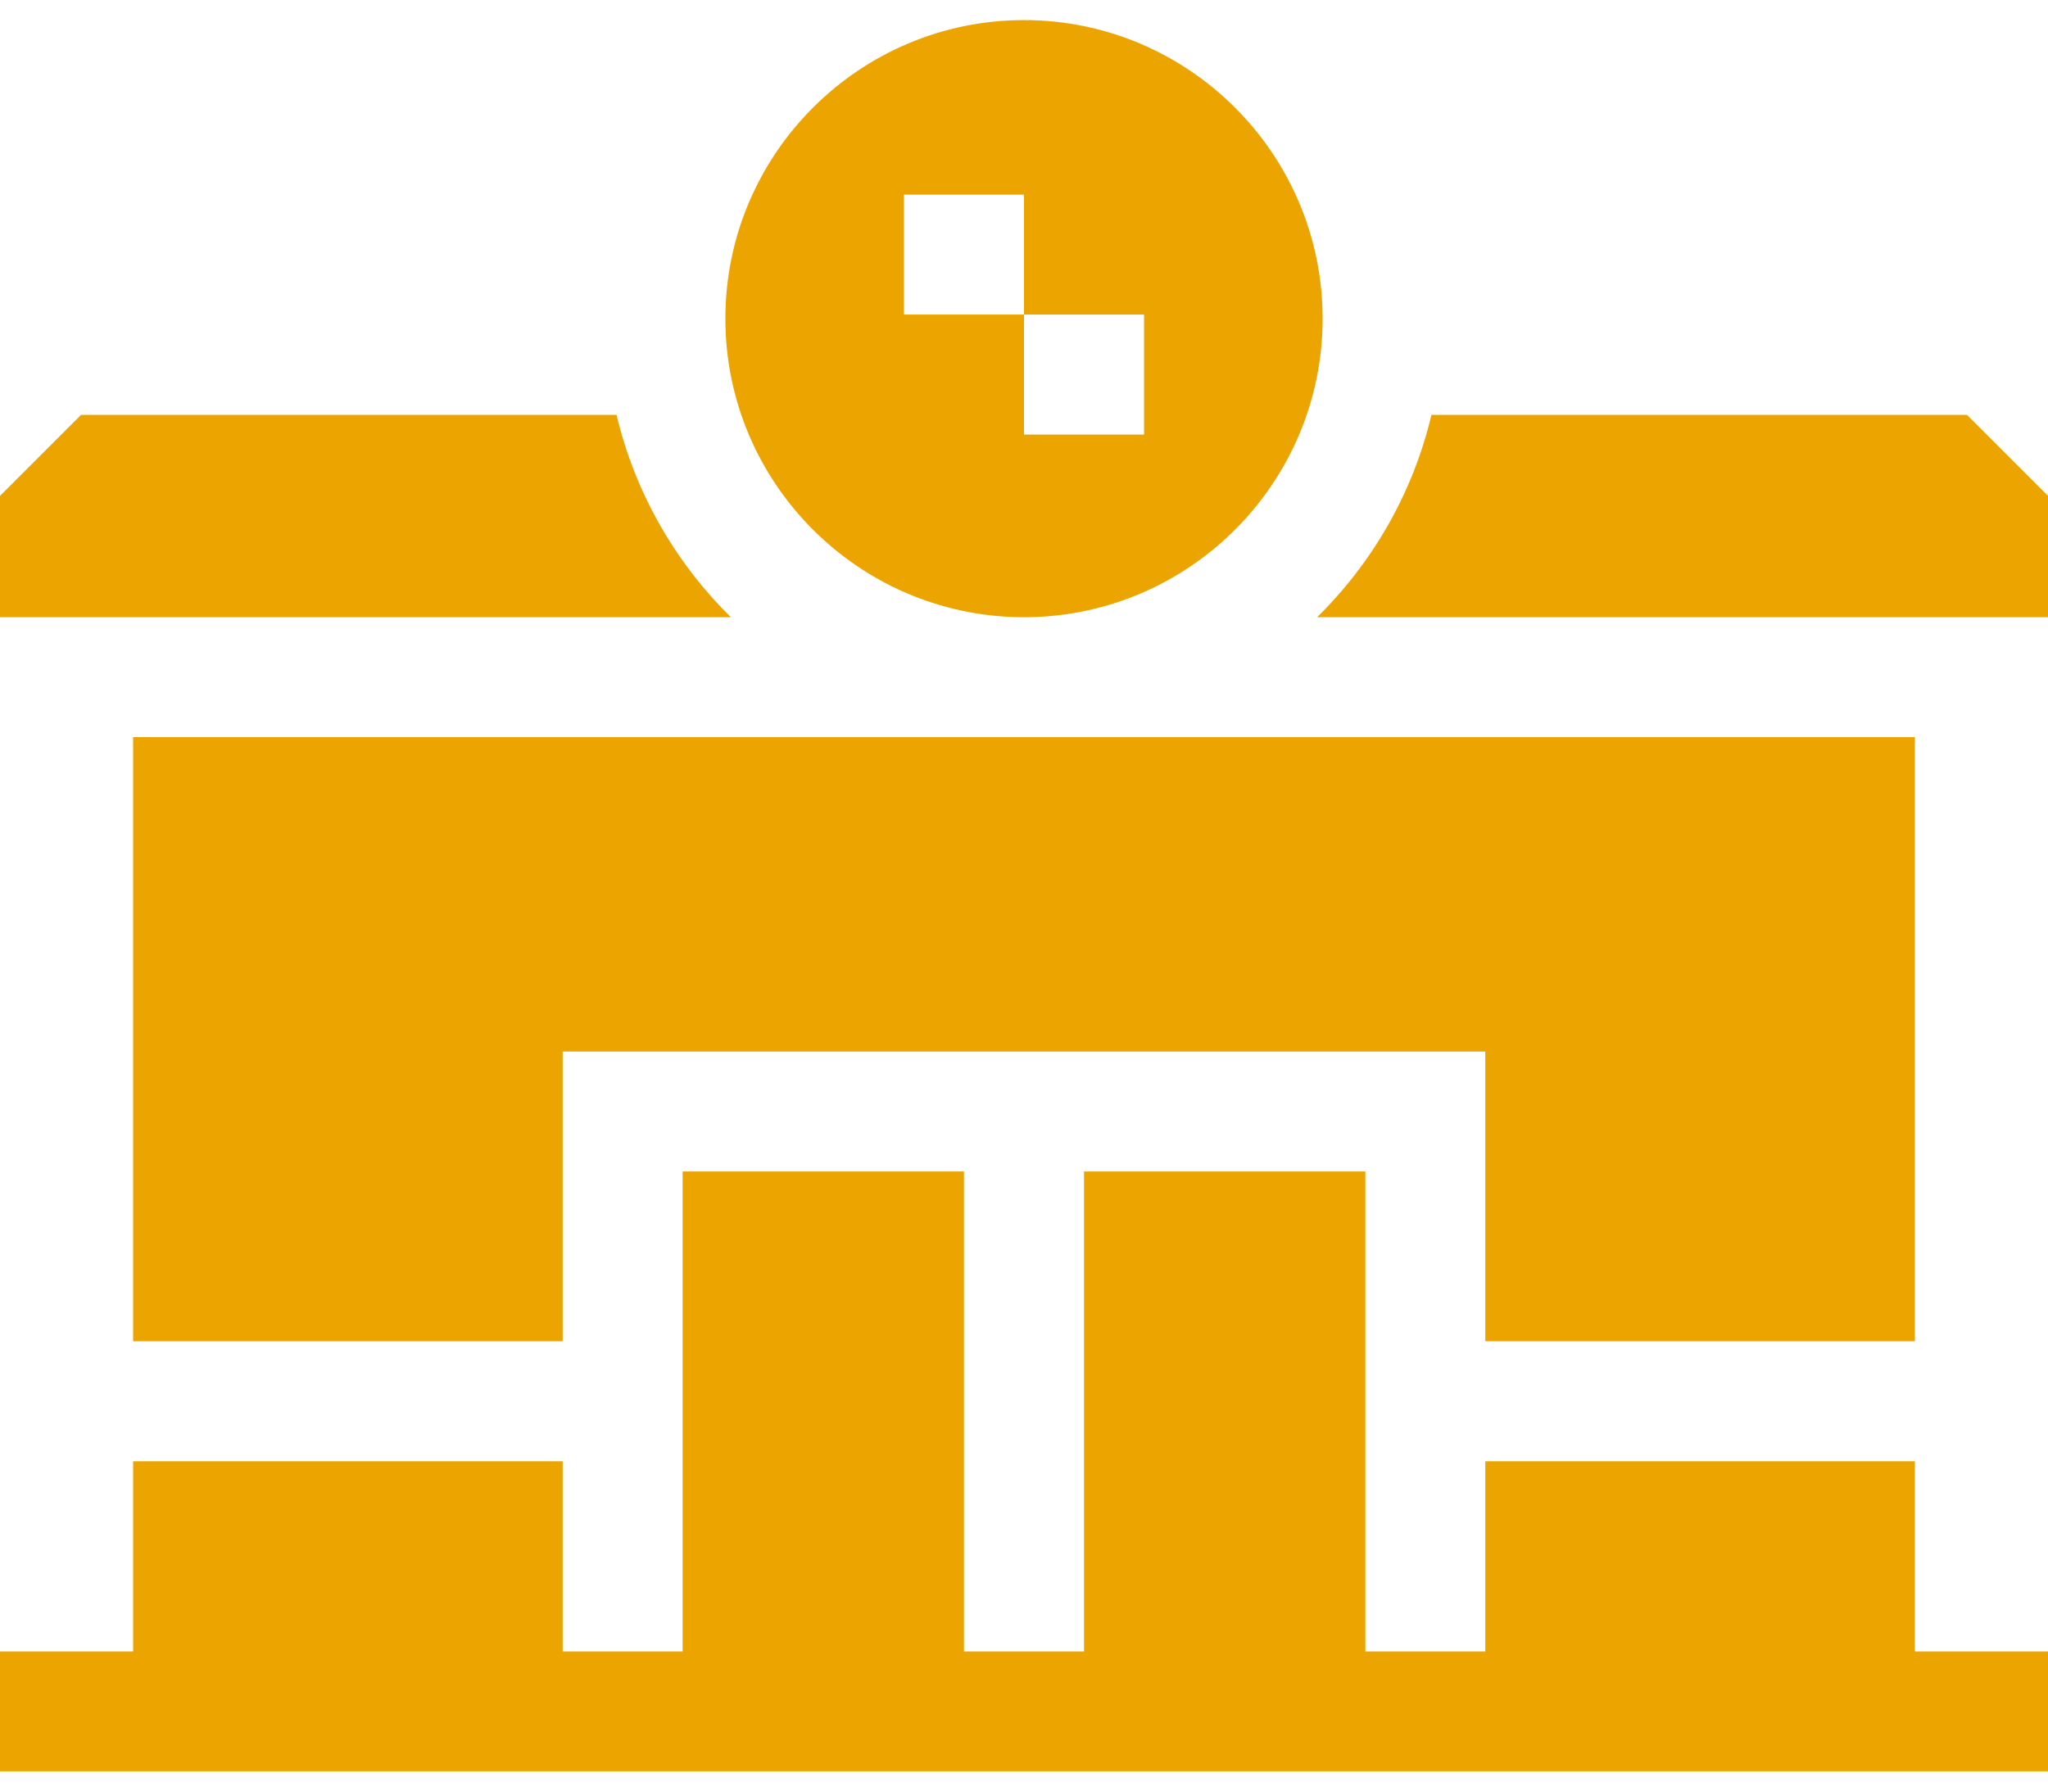
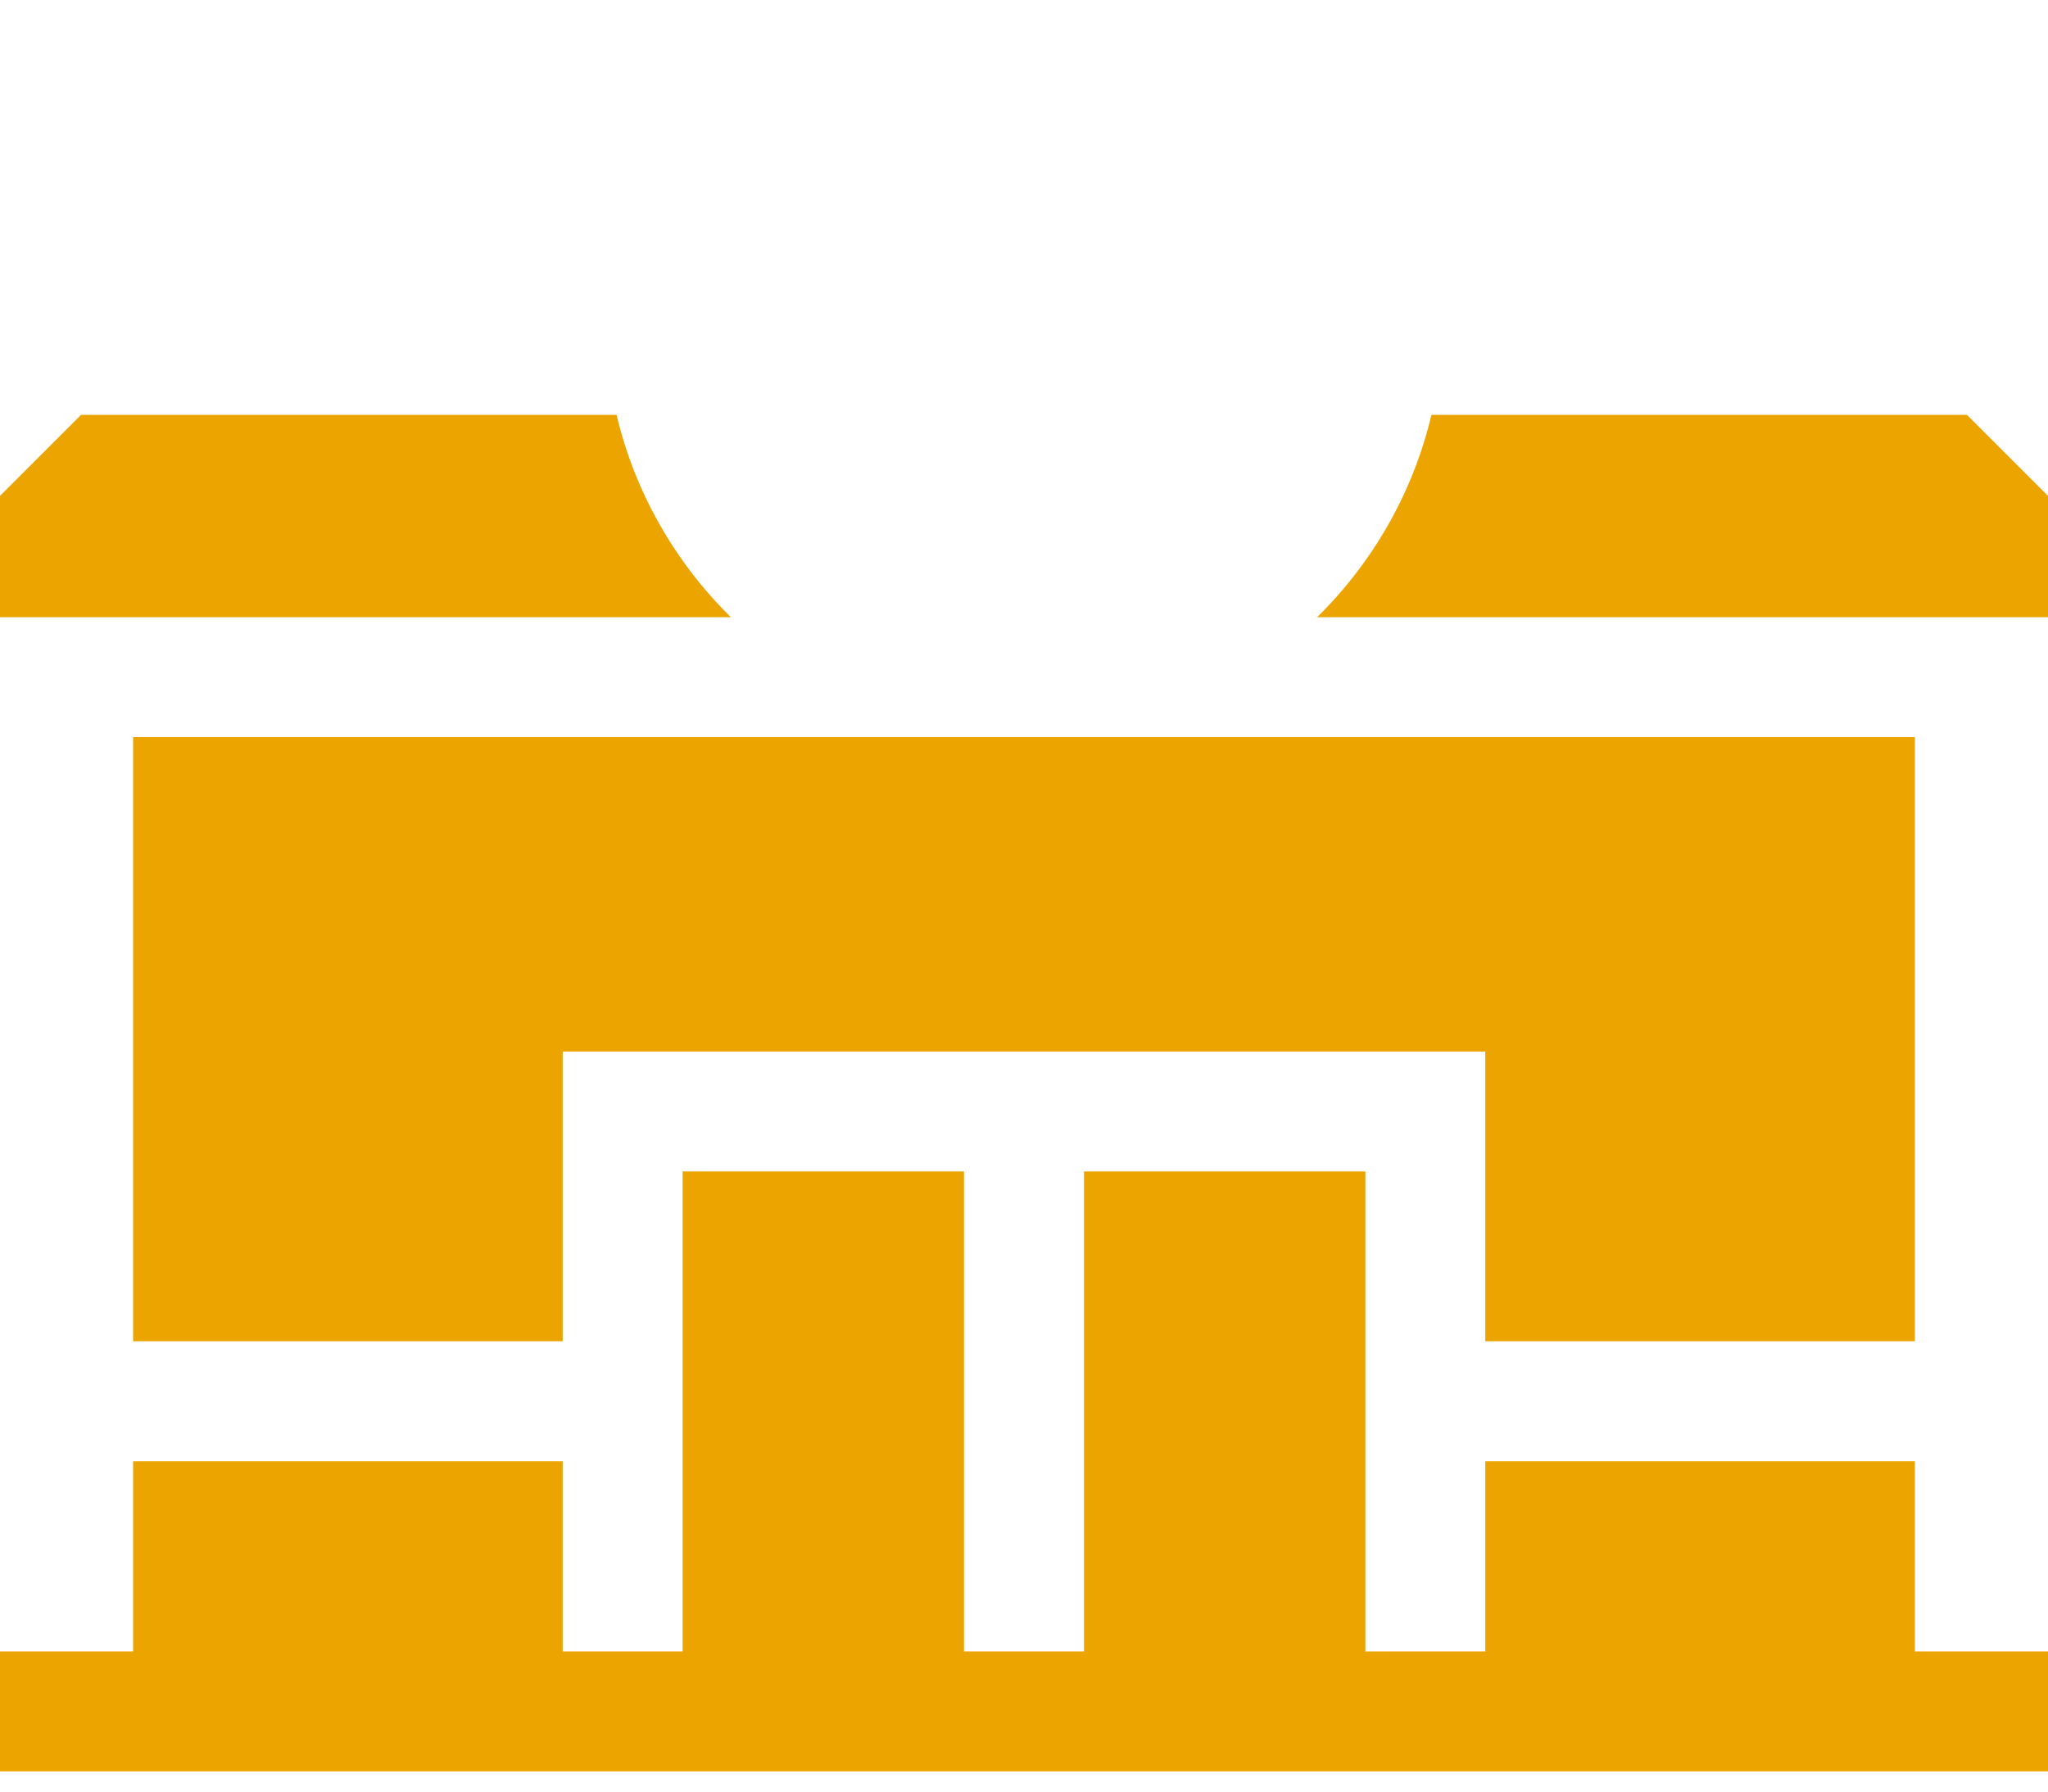
<svg xmlns="http://www.w3.org/2000/svg" width="16" height="14" viewBox="0 0 16 14" fill="none">
  <path d="M14.96 11.419H11.604V12.905H10.667V9.154H8.469V12.905H7.531V9.154H5.333V12.905H4.396V11.419H1.04V12.905H0V13.842H16V12.905H14.96V11.419Z" fill="#ECA400" />
-   <path d="M5.71 4.823C5.277 4.397 4.961 3.852 4.817 3.242H0.633L0 3.875V4.823H5.71Z" fill="#ECA400" />
-   <path d="M7.975 4.823H8.025C9.3 4.809 10.333 3.768 10.333 2.49C10.333 1.204 9.286 0.157 8 0.157C6.714 0.157 5.667 1.204 5.667 2.49C5.667 3.768 6.7 4.809 7.975 4.823ZM7.062 1.521H8V2.458H8.938V3.396H8V2.458H7.062V1.521Z" fill="#ECA400" />
+   <path d="M5.71 4.823C5.277 4.397 4.961 3.852 4.817 3.242H0.633L0 3.875V4.823Z" fill="#ECA400" />
  <path d="M14.96 10.481V5.76H1.04V10.481H4.396V8.217H11.604V10.481H14.96Z" fill="#ECA400" />
  <path d="M15.367 3.242H11.183C11.039 3.852 10.723 4.397 10.29 4.823H16V3.875L15.367 3.242Z" fill="#ECA400" />
</svg>